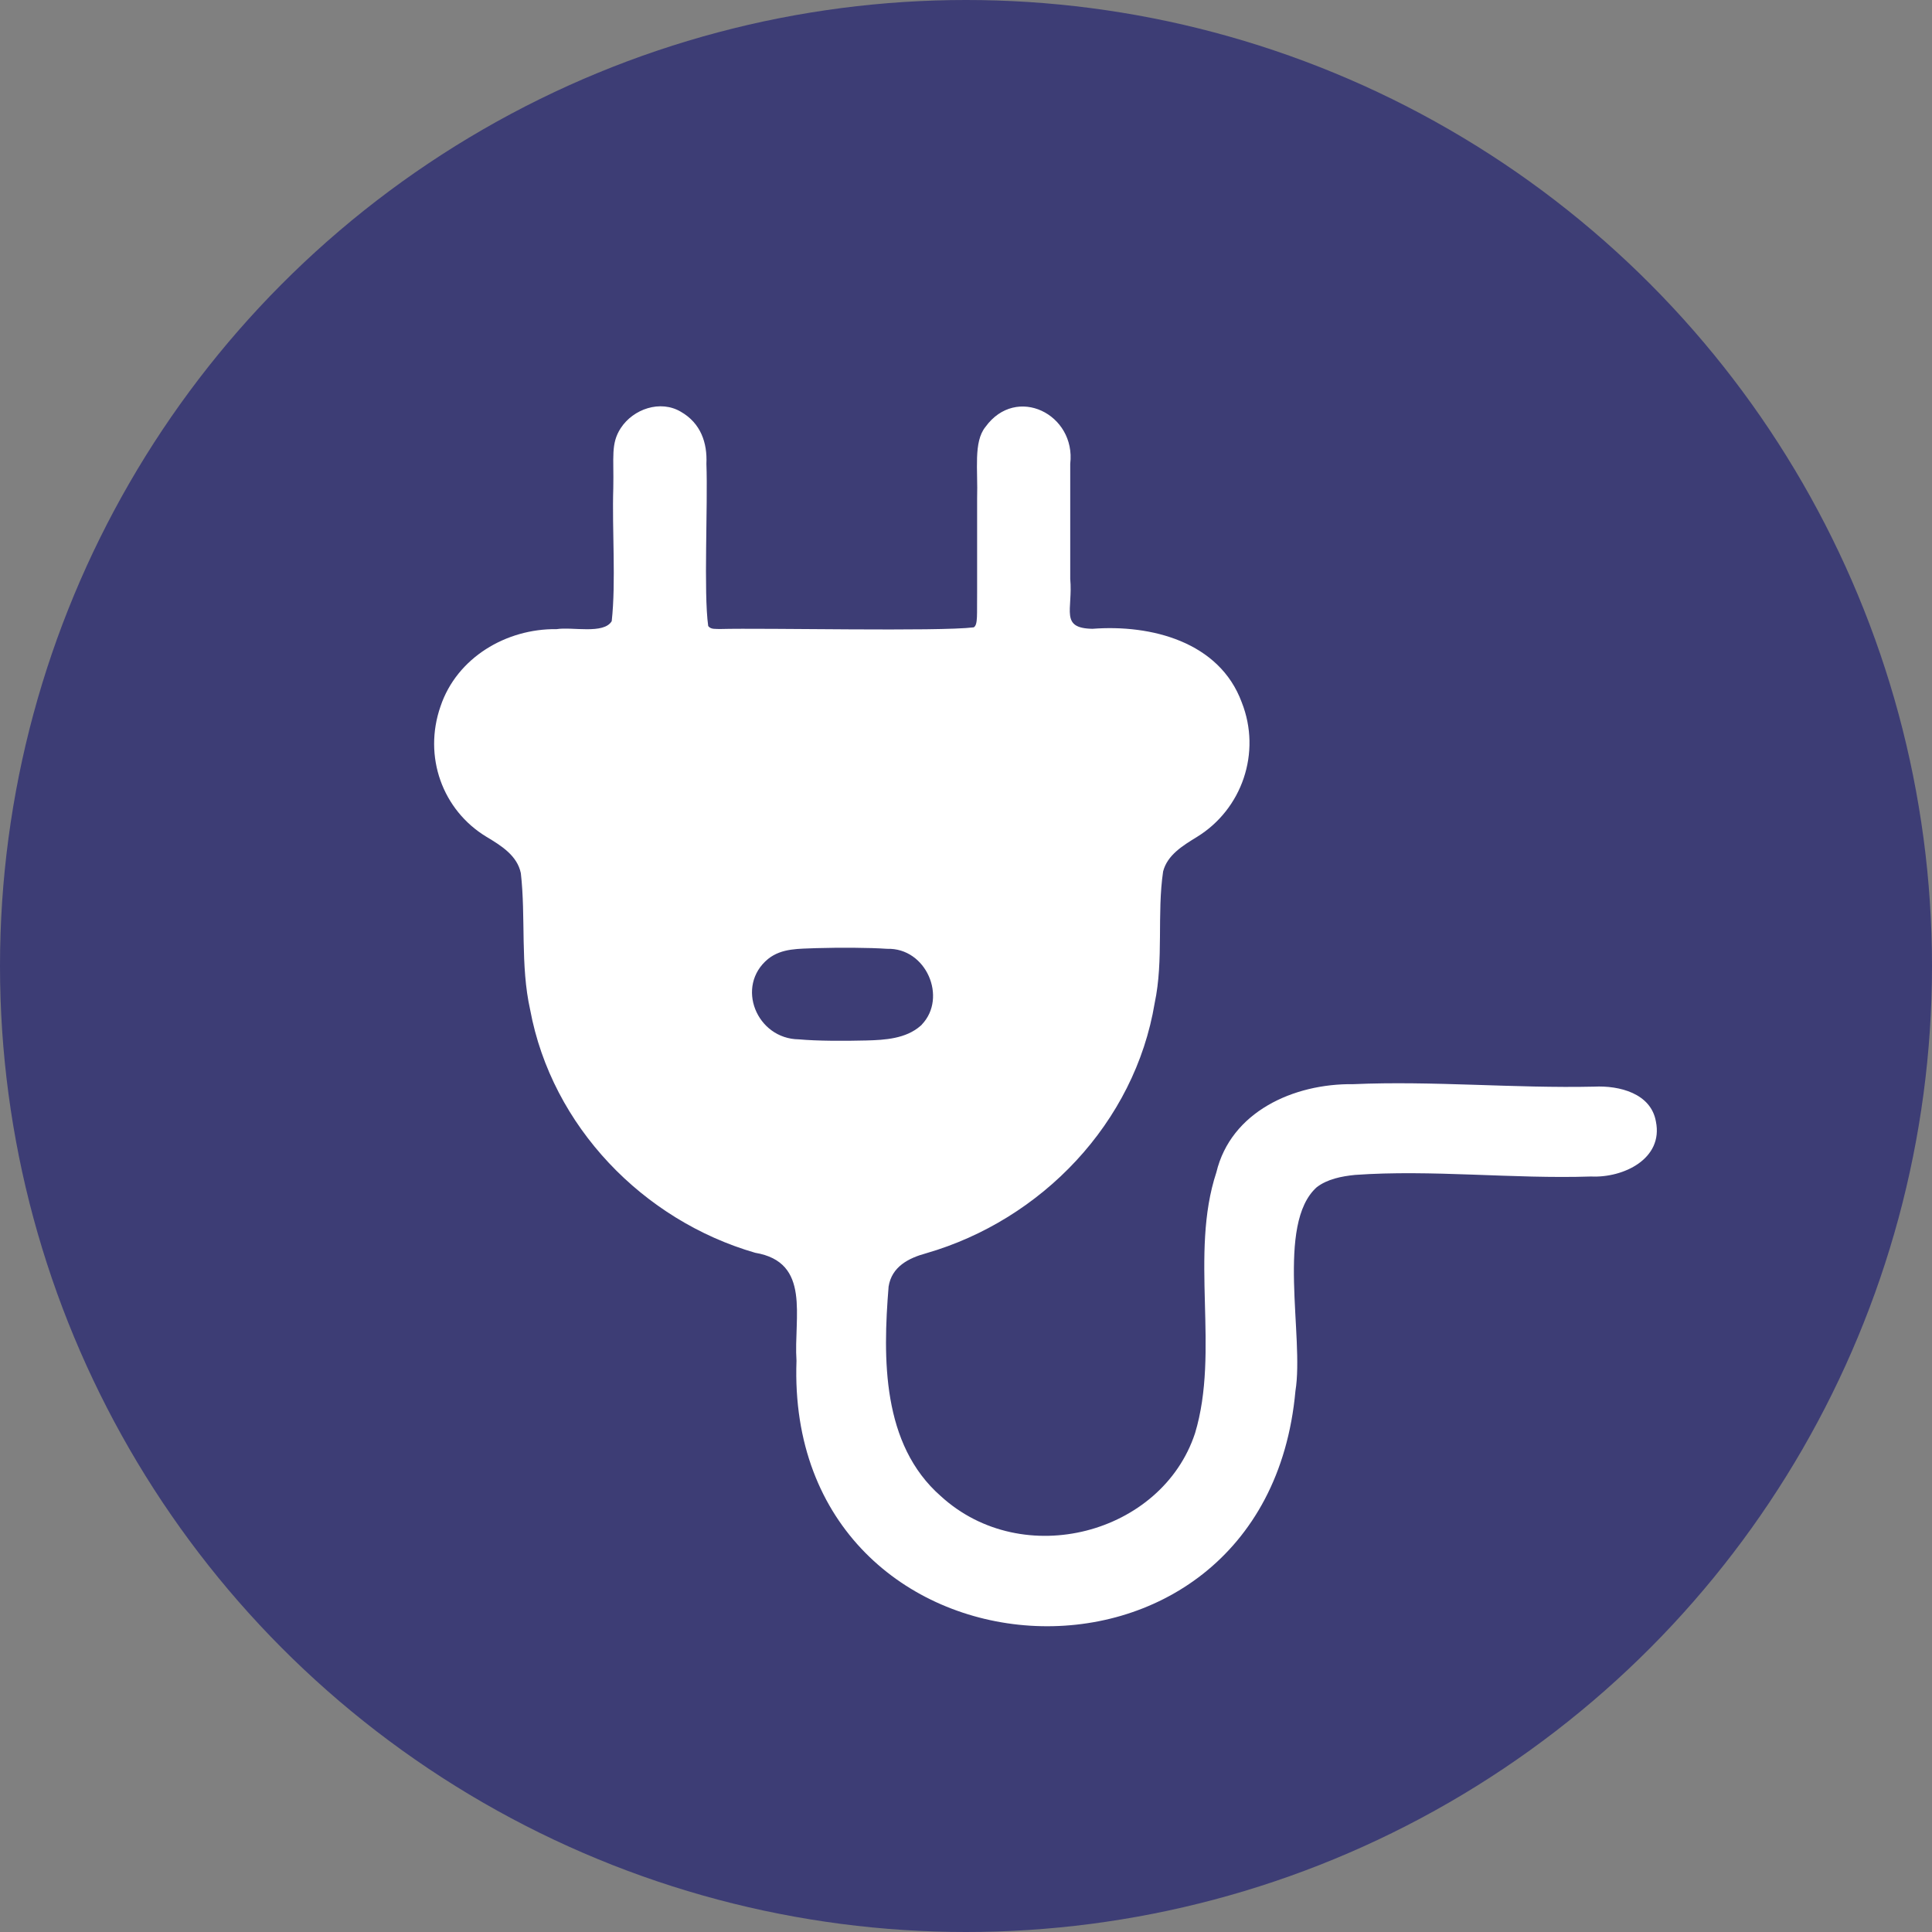
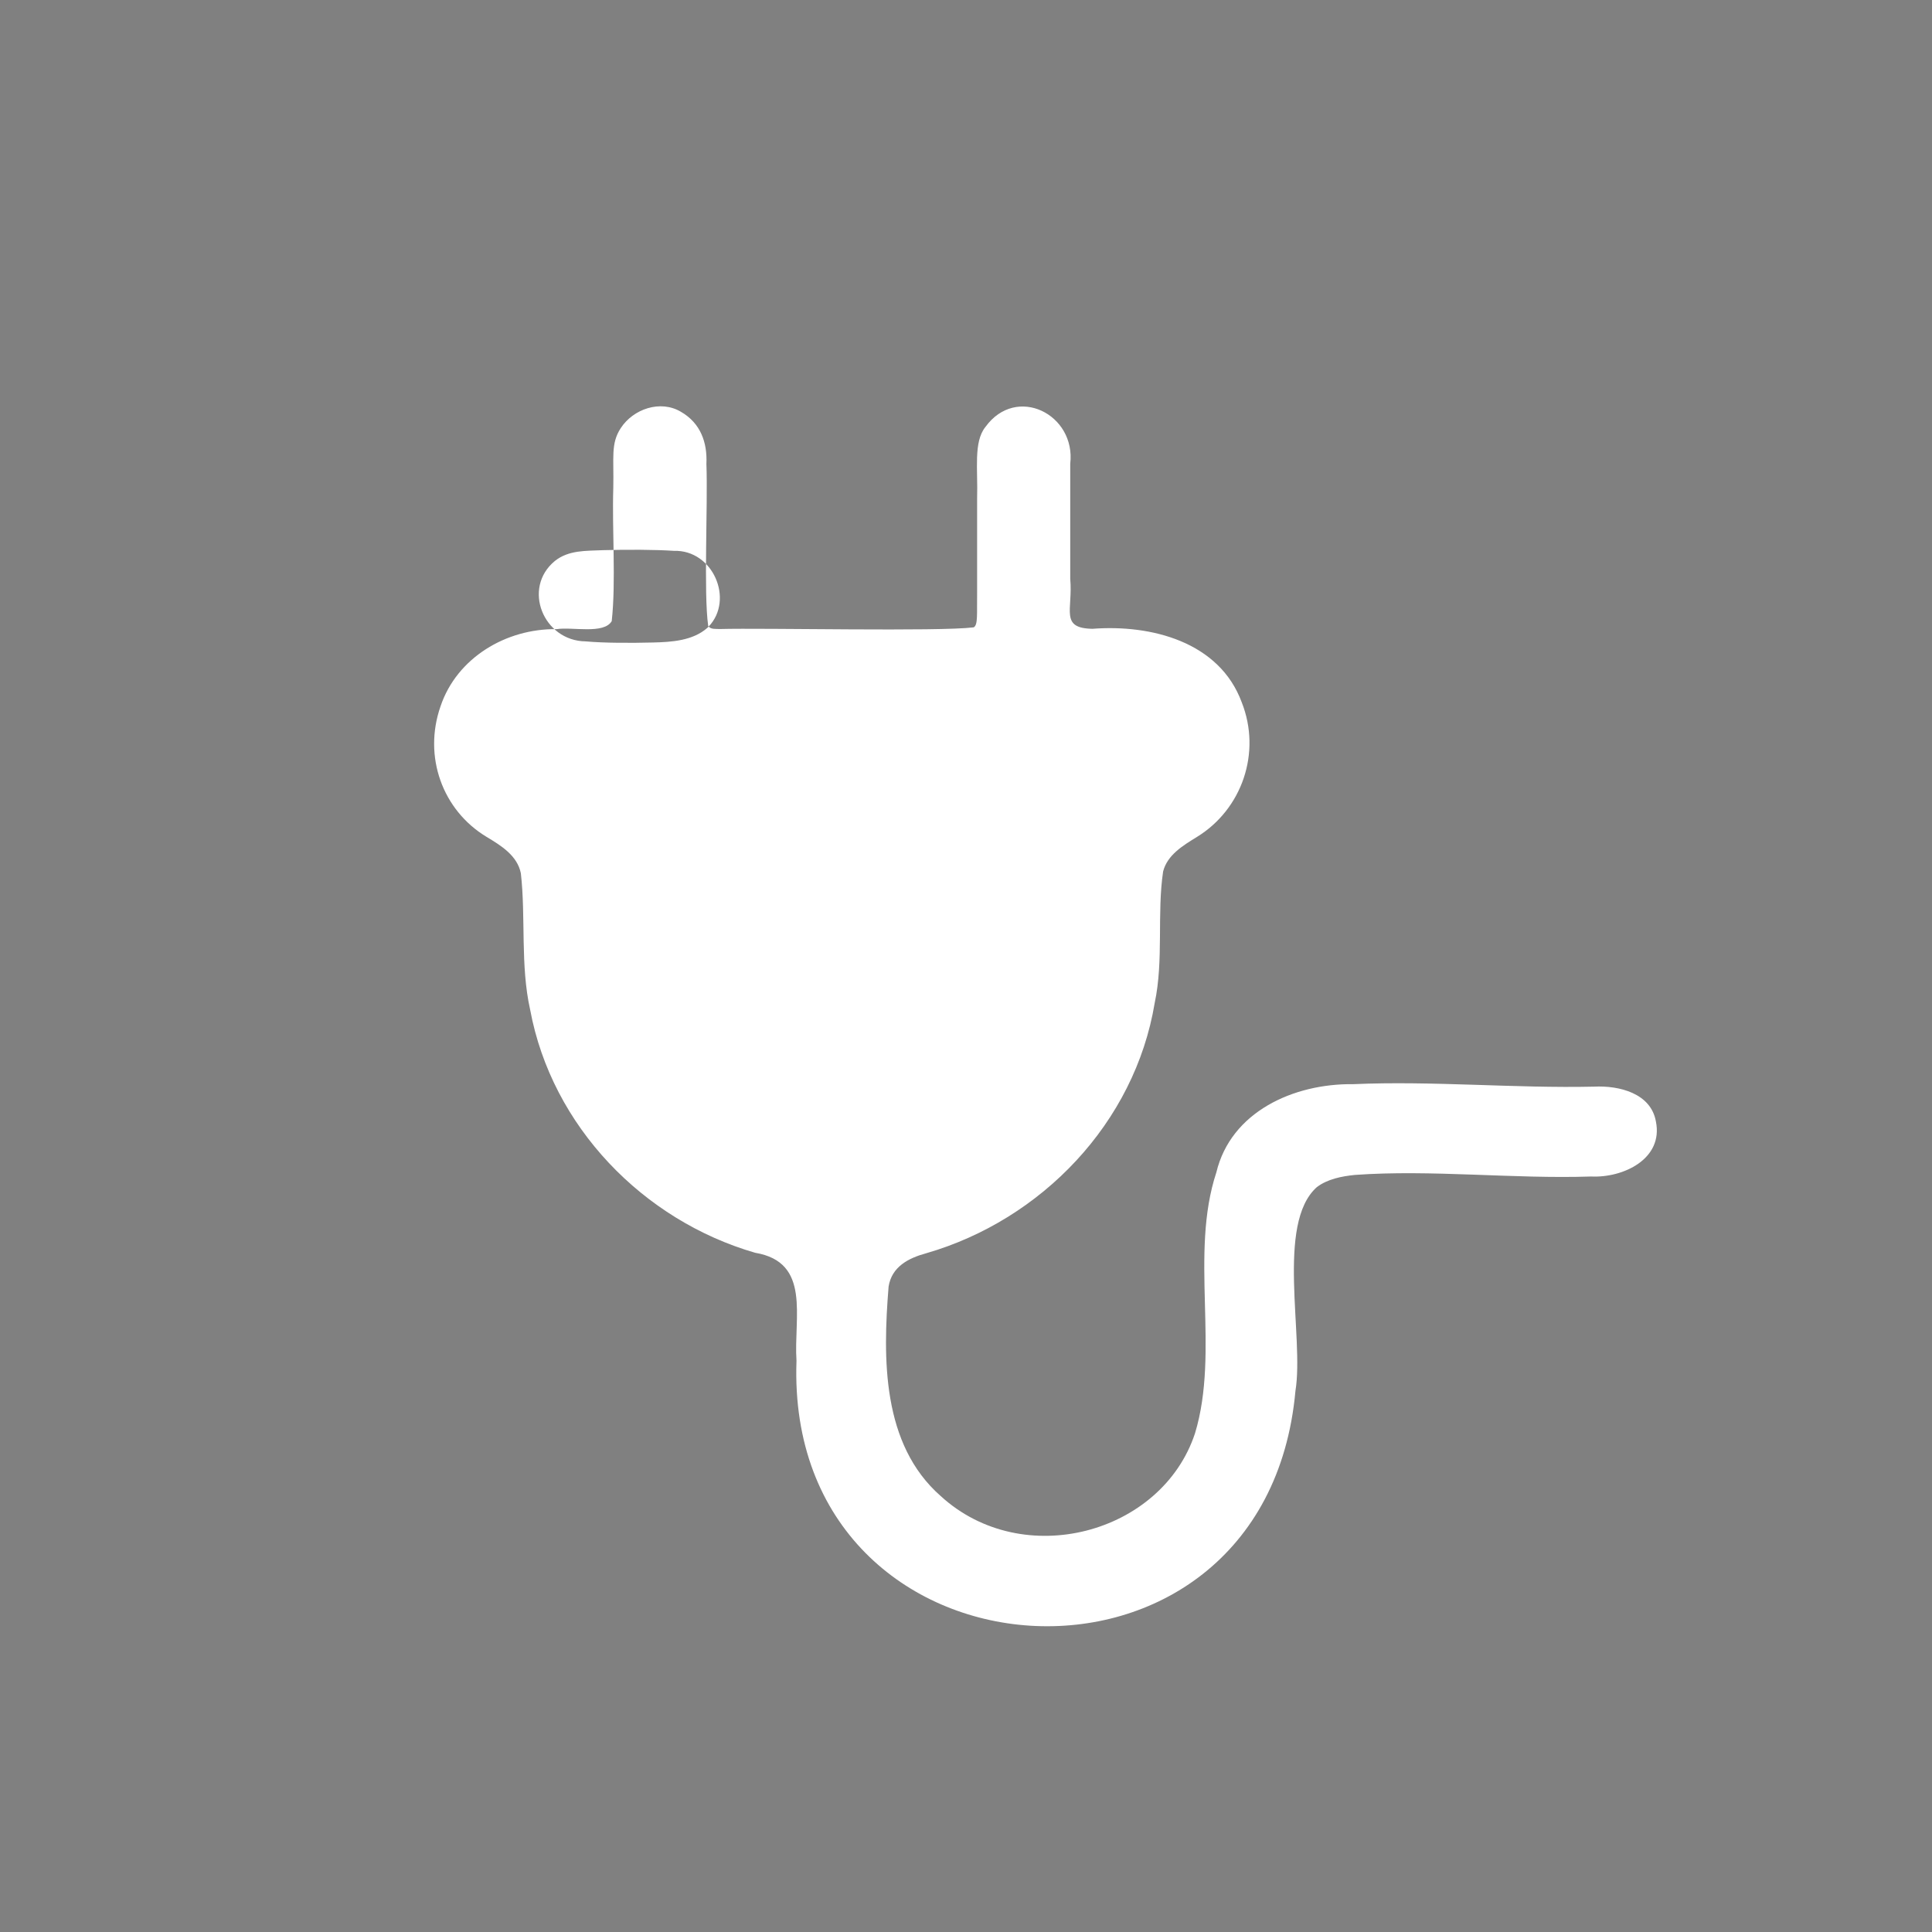
<svg xmlns="http://www.w3.org/2000/svg" id="Layer_1" data-name="Layer 1" viewBox="0 0 172 172">
  <rect x="0" y="0" width="172" height="172" fill="#808080" stroke="none" />
  <defs>
    <style>
      .cls-1 {
        fill: #3d3d75;
      }

      .cls-2 {
        fill: #fff;
      }
    </style>
  </defs>
-   <circle class="cls-1" cx="86" cy="86" r="86" />
-   <path class="cls-2" d="M63.09,55.78c.23.26.61.2.98.22,4.06-.11,19.54.24,22.62-.15.39-.23.27-1.2.3-3.14,0-2.41,0-5.73,0-8.34.08-2.57-.34-5.02.74-6.36,2.75-3.8,8.07-1.13,7.55,3.28,0,2.2,0,6.85,0,10.25.25,2.76-.95,4.39,1.98,4.44,5.22-.4,11.3,1.15,13.29,6.55,1.77,4.48.02,9.52-3.99,11.98-1.25.77-2.63,1.6-3.01,3.07-.56,3.75.06,7.91-.75,11.71-1.77,10.68-10.07,19.31-20.33,22.28-1.59.43-3.08,1.2-3.36,2.97-.52,6.42-.6,14.05,4.64,18.65,7.32,6.7,19.69,3.37,22.64-5.59,2.22-7.34-.51-15.93,1.9-23.23,1.29-5.37,6.84-7.92,12.2-7.85,7-.31,14.39.38,21.44.22,2.24-.11,5.05.6,5.49,3.1.68,3.33-2.9,5.04-5.77,4.9-6.91.23-14.24-.63-21.03-.14-1.18.12-2.45.37-3.39,1.09-3.66,3.27-1.11,13.34-1.9,18.14-2.69,29.73-45.48,26.9-44.42-2.68-.26-3.89,1.33-8.78-3.68-9.62-9.96-2.88-18.1-11.25-20.03-21.63-.89-3.96-.38-8.23-.83-12.16-.32-1.57-1.74-2.45-3.06-3.24-3.92-2.37-5.65-7.15-4.09-11.62,1.45-4.32,5.84-6.93,10.34-6.87,1.39-.22,4.19.48,4.9-.71.39-3.5.02-8.16.14-11.86.06-2.74-.24-3.93.66-5.32,1.11-1.71,3.53-2.55,5.36-1.46,1.76,1.01,2.36,2.75,2.27,4.63.14,3.72-.26,11.46.16,14.44l.03.04ZM82.07,91.21c2.28-2.39.4-6.85-3.1-6.74-1.57-.11-4.21-.12-6.31-.06-1.52.07-3.05-.02-4.28.96-2.94,2.42-1.02,7.12,2.74,7.16,1.63.15,4.05.15,6,.1,1.67-.04,3.53-.16,4.83-1.3l.12-.11Z" />
+   <path class="cls-2" d="M63.09,55.78c.23.26.61.2.98.22,4.06-.11,19.54.24,22.62-.15.39-.23.27-1.2.3-3.14,0-2.41,0-5.73,0-8.34.08-2.57-.34-5.02.74-6.36,2.75-3.8,8.07-1.13,7.55,3.28,0,2.2,0,6.85,0,10.25.25,2.76-.95,4.39,1.98,4.44,5.22-.4,11.3,1.15,13.29,6.55,1.77,4.48.02,9.52-3.99,11.98-1.25.77-2.63,1.6-3.01,3.07-.56,3.75.06,7.91-.75,11.71-1.77,10.68-10.07,19.31-20.33,22.28-1.59.43-3.08,1.2-3.36,2.97-.52,6.42-.6,14.05,4.64,18.65,7.32,6.7,19.69,3.37,22.64-5.59,2.22-7.34-.51-15.93,1.9-23.23,1.29-5.37,6.84-7.92,12.2-7.85,7-.31,14.39.38,21.44.22,2.24-.11,5.05.6,5.49,3.1.68,3.33-2.9,5.04-5.77,4.9-6.91.23-14.24-.63-21.03-.14-1.18.12-2.45.37-3.39,1.09-3.66,3.27-1.11,13.34-1.9,18.14-2.69,29.73-45.48,26.9-44.42-2.68-.26-3.89,1.33-8.78-3.68-9.62-9.96-2.88-18.1-11.25-20.03-21.63-.89-3.96-.38-8.23-.83-12.16-.32-1.57-1.74-2.45-3.06-3.24-3.92-2.37-5.65-7.15-4.09-11.62,1.45-4.32,5.84-6.93,10.34-6.87,1.39-.22,4.19.48,4.9-.71.39-3.5.02-8.16.14-11.86.06-2.74-.24-3.93.66-5.32,1.11-1.71,3.53-2.55,5.36-1.46,1.76,1.01,2.36,2.75,2.27,4.63.14,3.72-.26,11.46.16,14.44l.03.04Zc2.28-2.39.4-6.85-3.1-6.74-1.57-.11-4.21-.12-6.31-.06-1.52.07-3.05-.02-4.28.96-2.94,2.42-1.02,7.12,2.74,7.16,1.63.15,4.05.15,6,.1,1.67-.04,3.53-.16,4.83-1.3l.12-.11Z" />
</svg>